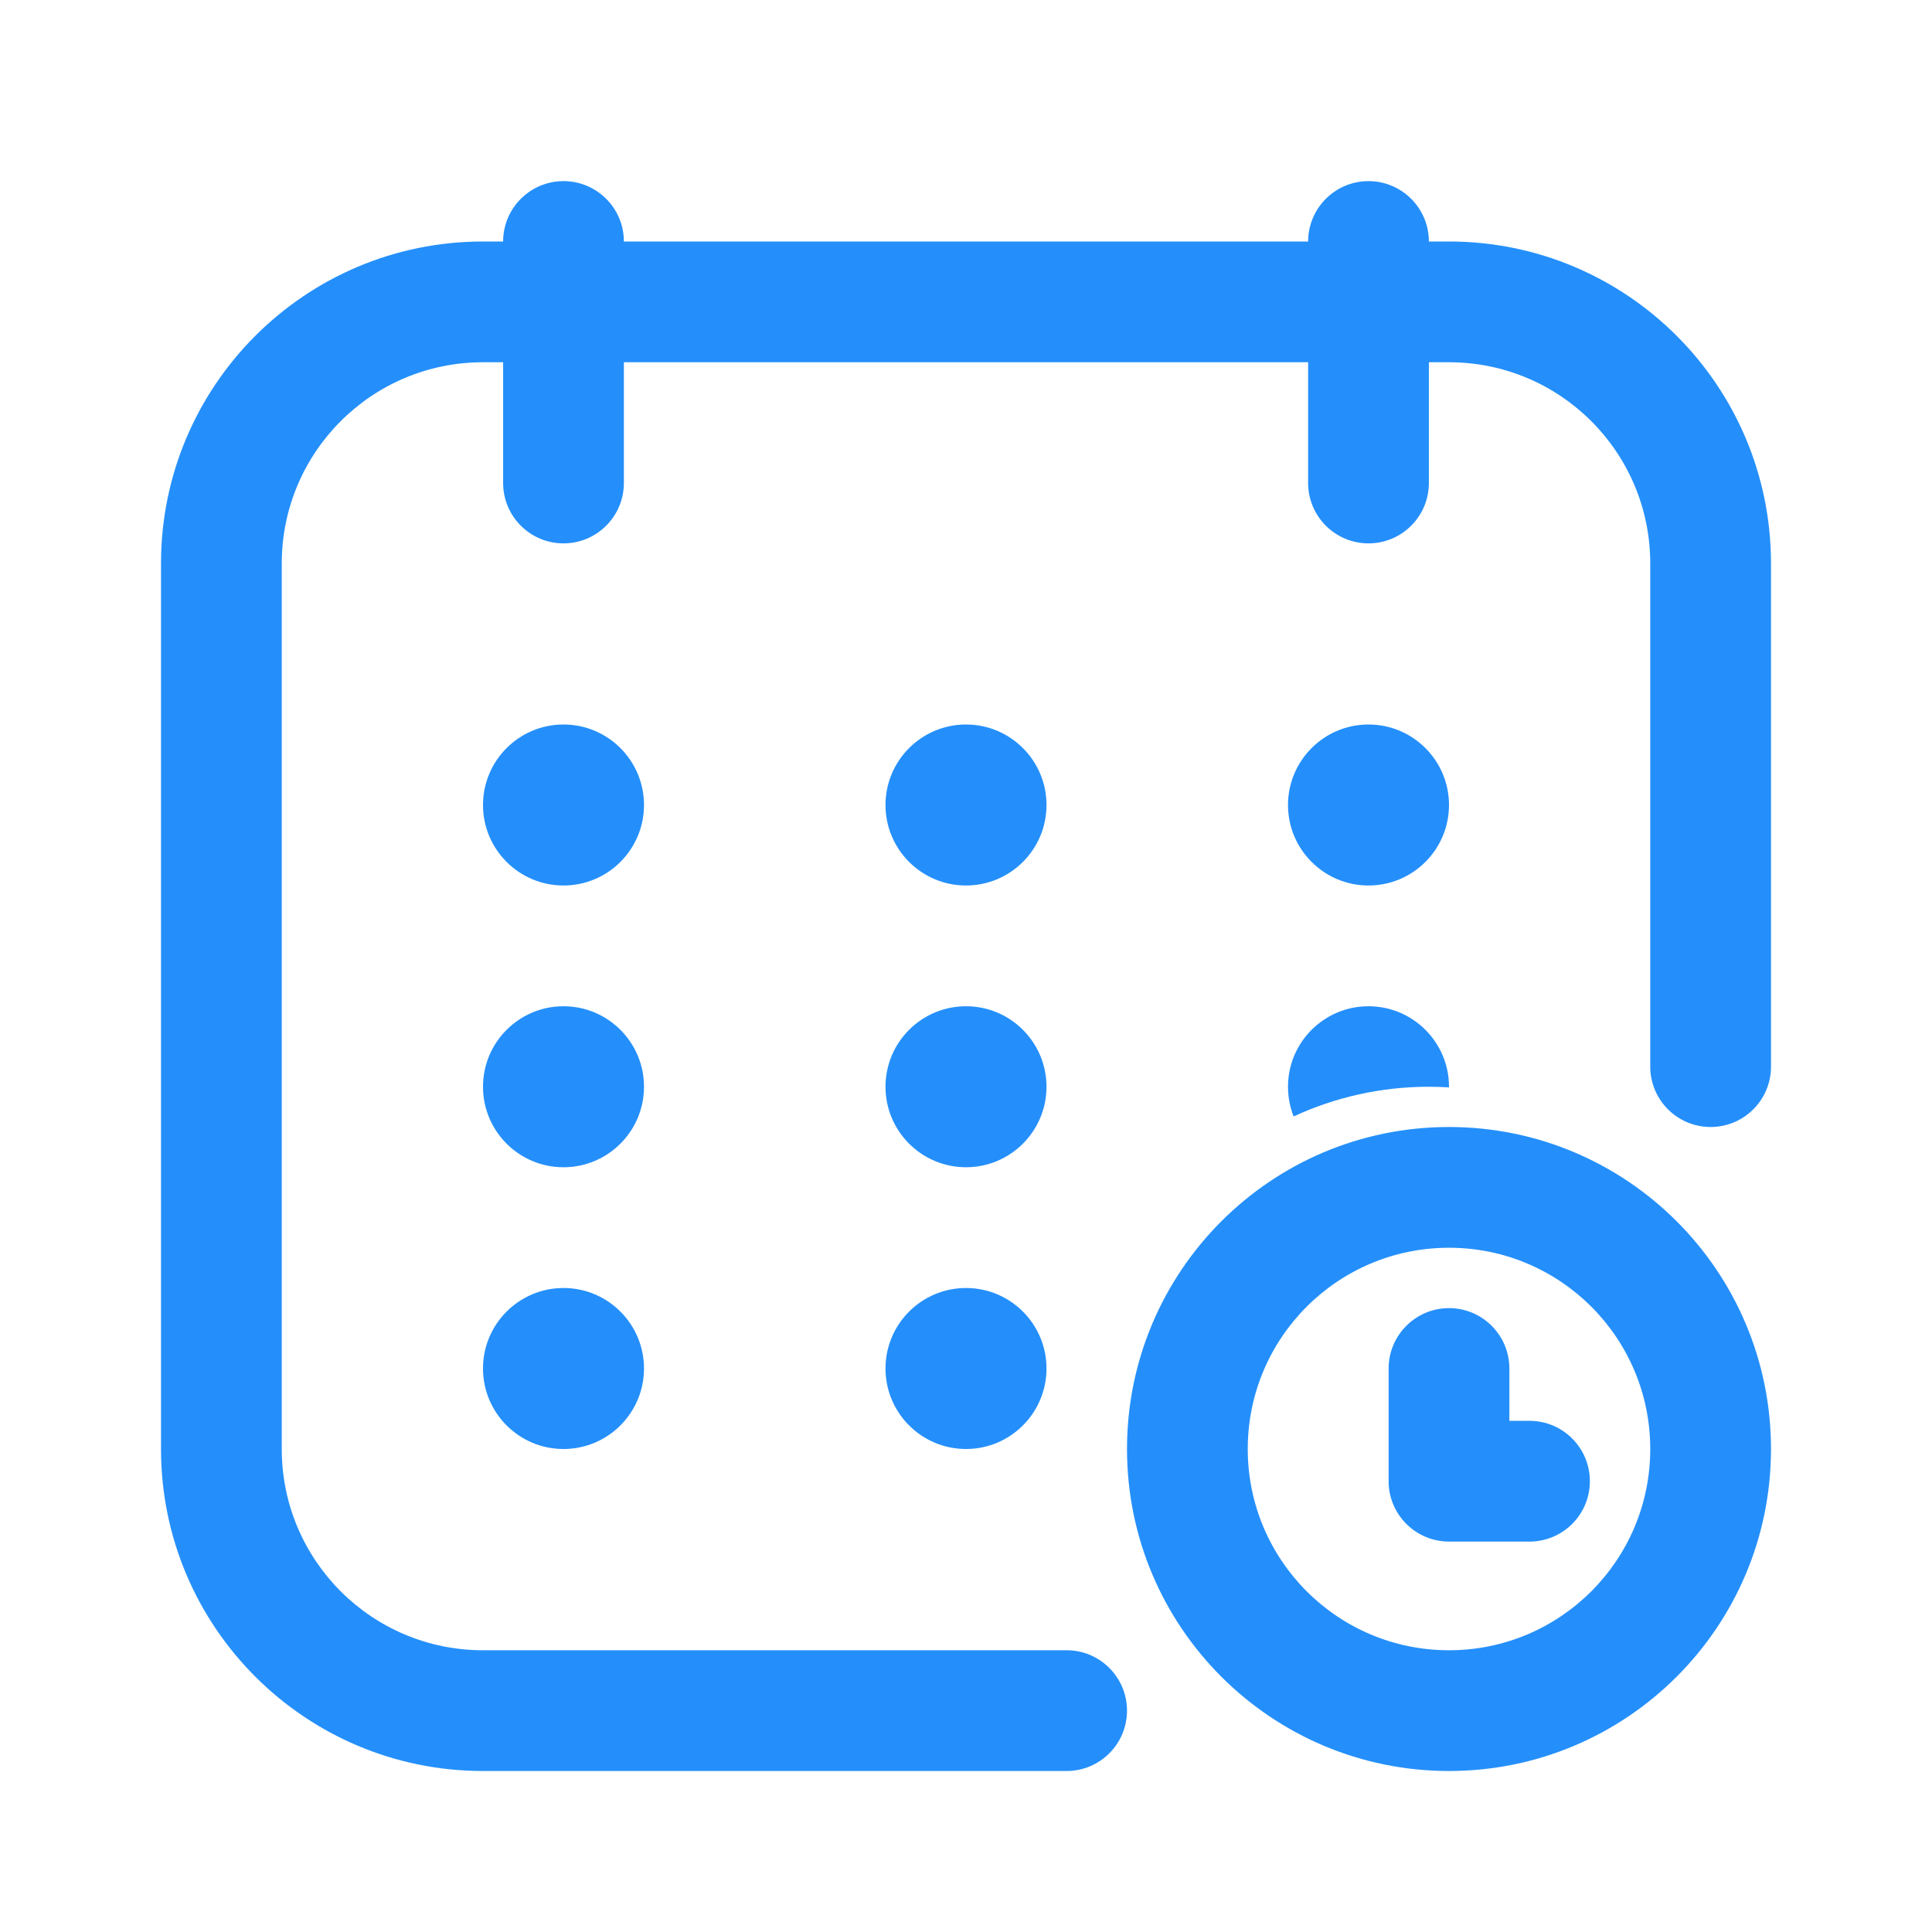
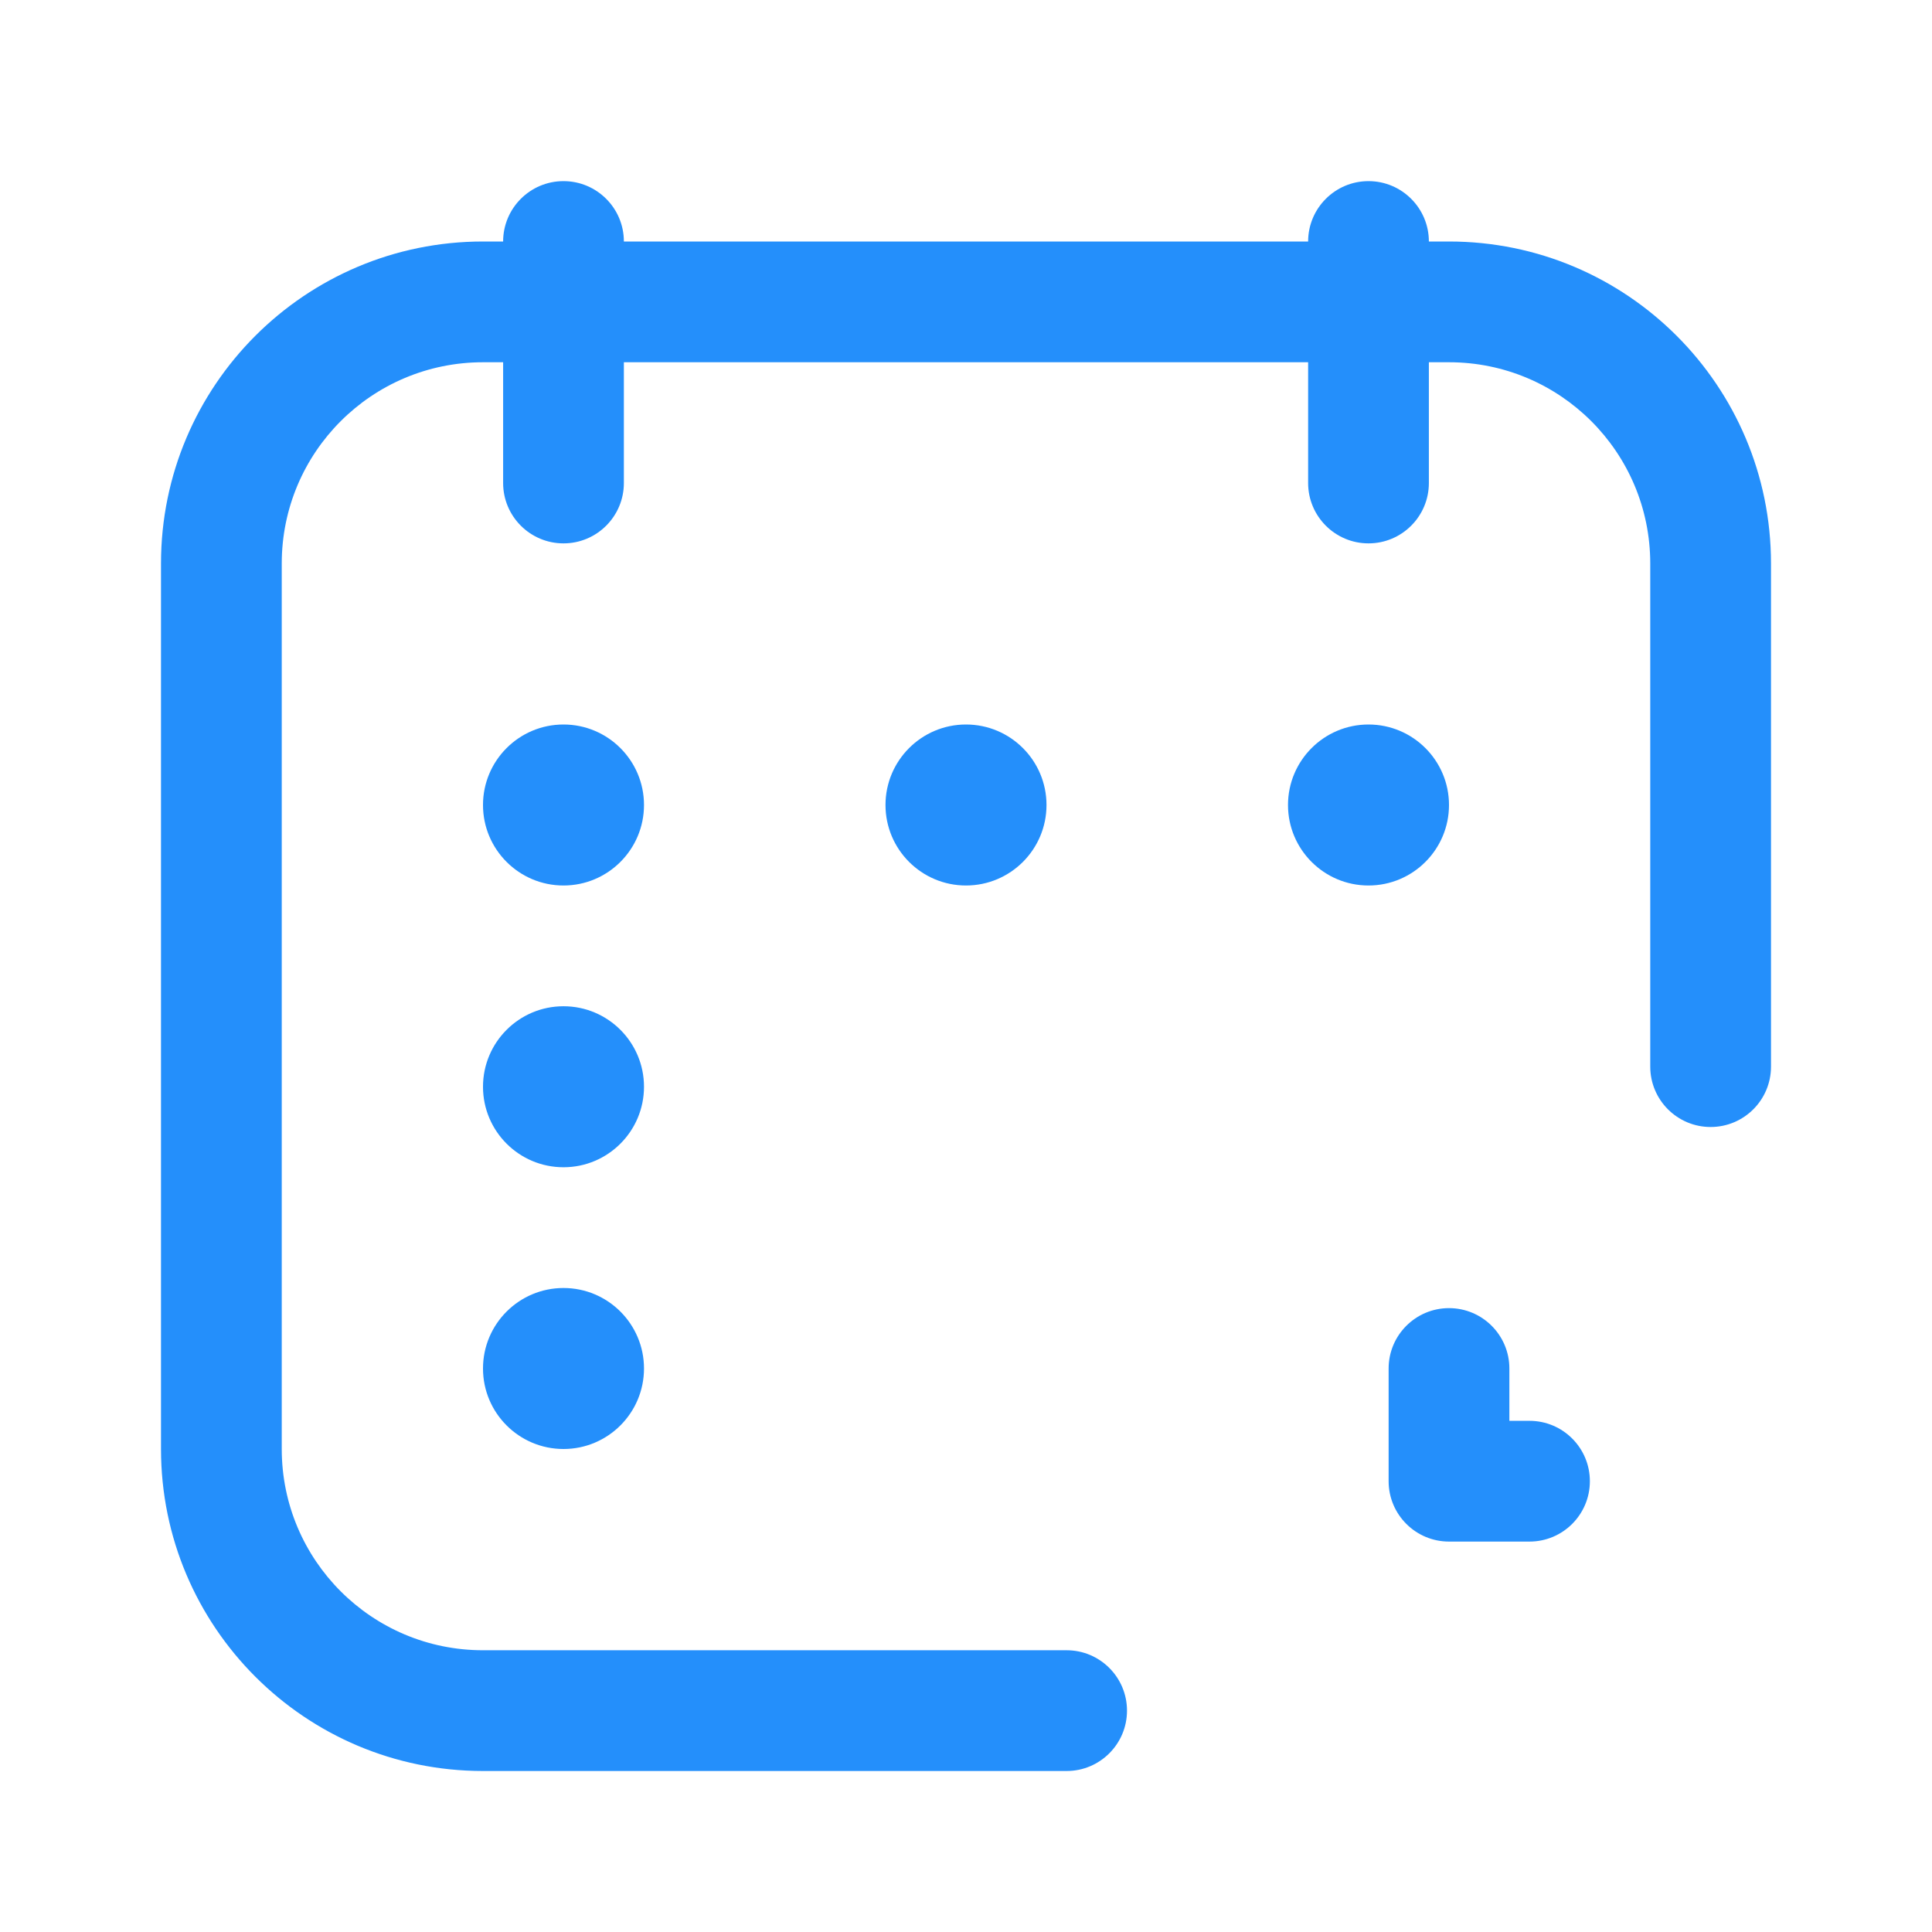
<svg xmlns="http://www.w3.org/2000/svg" width="24" height="24" viewBox="0 0 24 24" fill="none">
  <path d="M7 2.25C7.414 2.25 7.75 2.586 7.75 3H16.25C16.25 2.586 16.586 2.25 17 2.25C17.414 2.25 17.75 2.586 17.75 3H18C20.209 3 22 4.791 22 7V13.25C22 13.664 21.664 14 21.25 14C20.836 14 20.5 13.664 20.5 13.25V7C20.5 5.619 19.381 4.5 18 4.5H17.75V6C17.75 6.414 17.414 6.75 17 6.75C16.586 6.75 16.25 6.414 16.25 6V4.5H7.75V6C7.75 6.414 7.414 6.75 7 6.75C6.586 6.75 6.25 6.414 6.25 6V4.5H6C4.619 4.5 3.5 5.619 3.5 7V18C3.5 19.381 4.619 20.5 6 20.5H13.25C13.664 20.5 14 20.836 14 21.25C14 21.664 13.664 22 13.25 22H6C3.791 22 2 20.209 2 18V7C2 4.791 3.791 3 6 3H6.25C6.25 2.586 6.586 2.25 7 2.25Z" fill="#248FFB" />
  <path d="M8 10C8 10.552 7.552 11 7 11C6.448 11 6 10.552 6 10C6 9.448 6.448 9 7 9C7.552 9 8 9.448 8 10Z" fill="#248FFB" />
  <path d="M12 11C12.552 11 13 10.552 13 10C13 9.448 12.552 9 12 9C11.448 9 11 9.448 11 10C11 10.552 11.448 11 12 11Z" fill="#248FFB" />
  <path d="M18 10C18 10.552 17.552 11 17 11C16.448 11 16 10.552 16 10C16 9.448 16.448 9 17 9C17.552 9 18 9.448 18 10Z" fill="#248FFB" />
  <path d="M7 14.5C7.552 14.5 8 14.052 8 13.5C8 12.948 7.552 12.5 7 12.5C6.448 12.5 6 12.948 6 13.5C6 14.052 6.448 14.5 7 14.5Z" fill="#248FFB" />
-   <path d="M13 13.5C13 14.052 12.552 14.5 12 14.5C11.448 14.5 11 14.052 11 13.5C11 12.948 11.448 12.5 12 12.5C12.552 12.5 13 12.948 13 13.5Z" fill="#248FFB" />
-   <path d="M18 13.5L18 13.508C17.917 13.503 17.834 13.5 17.75 13.5C17.15 13.5 16.581 13.632 16.07 13.869C16.025 13.755 16 13.63 16 13.5C16 12.948 16.448 12.5 17 12.5C17.552 12.5 18 12.948 18 13.5Z" fill="#248FFB" />
  <path d="M8 17C8 17.552 7.552 18 7 18C6.448 18 6 17.552 6 17C6 16.448 6.448 16 7 16C7.552 16 8 16.448 8 17Z" fill="#248FFB" />
-   <path d="M12 18C12.552 18 13 17.552 13 17C13 16.448 12.552 16 12 16C11.448 16 11 16.448 11 17C11 17.552 11.448 18 12 18Z" fill="#248FFB" />
  <path d="M18.75 17C18.75 16.586 18.414 16.25 18 16.25C17.586 16.25 17.25 16.586 17.25 17V18.4C17.25 18.814 17.586 19.15 18 19.15H19C19.414 19.15 19.75 18.814 19.75 18.4C19.75 17.986 19.414 17.65 19 17.65H18.75V17Z" fill="#248FFB" />
-   <path fill-rule="evenodd" clip-rule="evenodd" d="M18 22C20.209 22 22 20.209 22 18C22 15.791 20.209 14 18 14C15.791 14 14 15.791 14 18C14 20.209 15.791 22 18 22ZM18 20.5C19.381 20.5 20.5 19.381 20.5 18C20.5 16.619 19.381 15.5 18 15.5C16.619 15.5 15.5 16.619 15.5 18C15.5 19.381 16.619 20.5 18 20.5Z" fill="#248FFB" />
</svg>